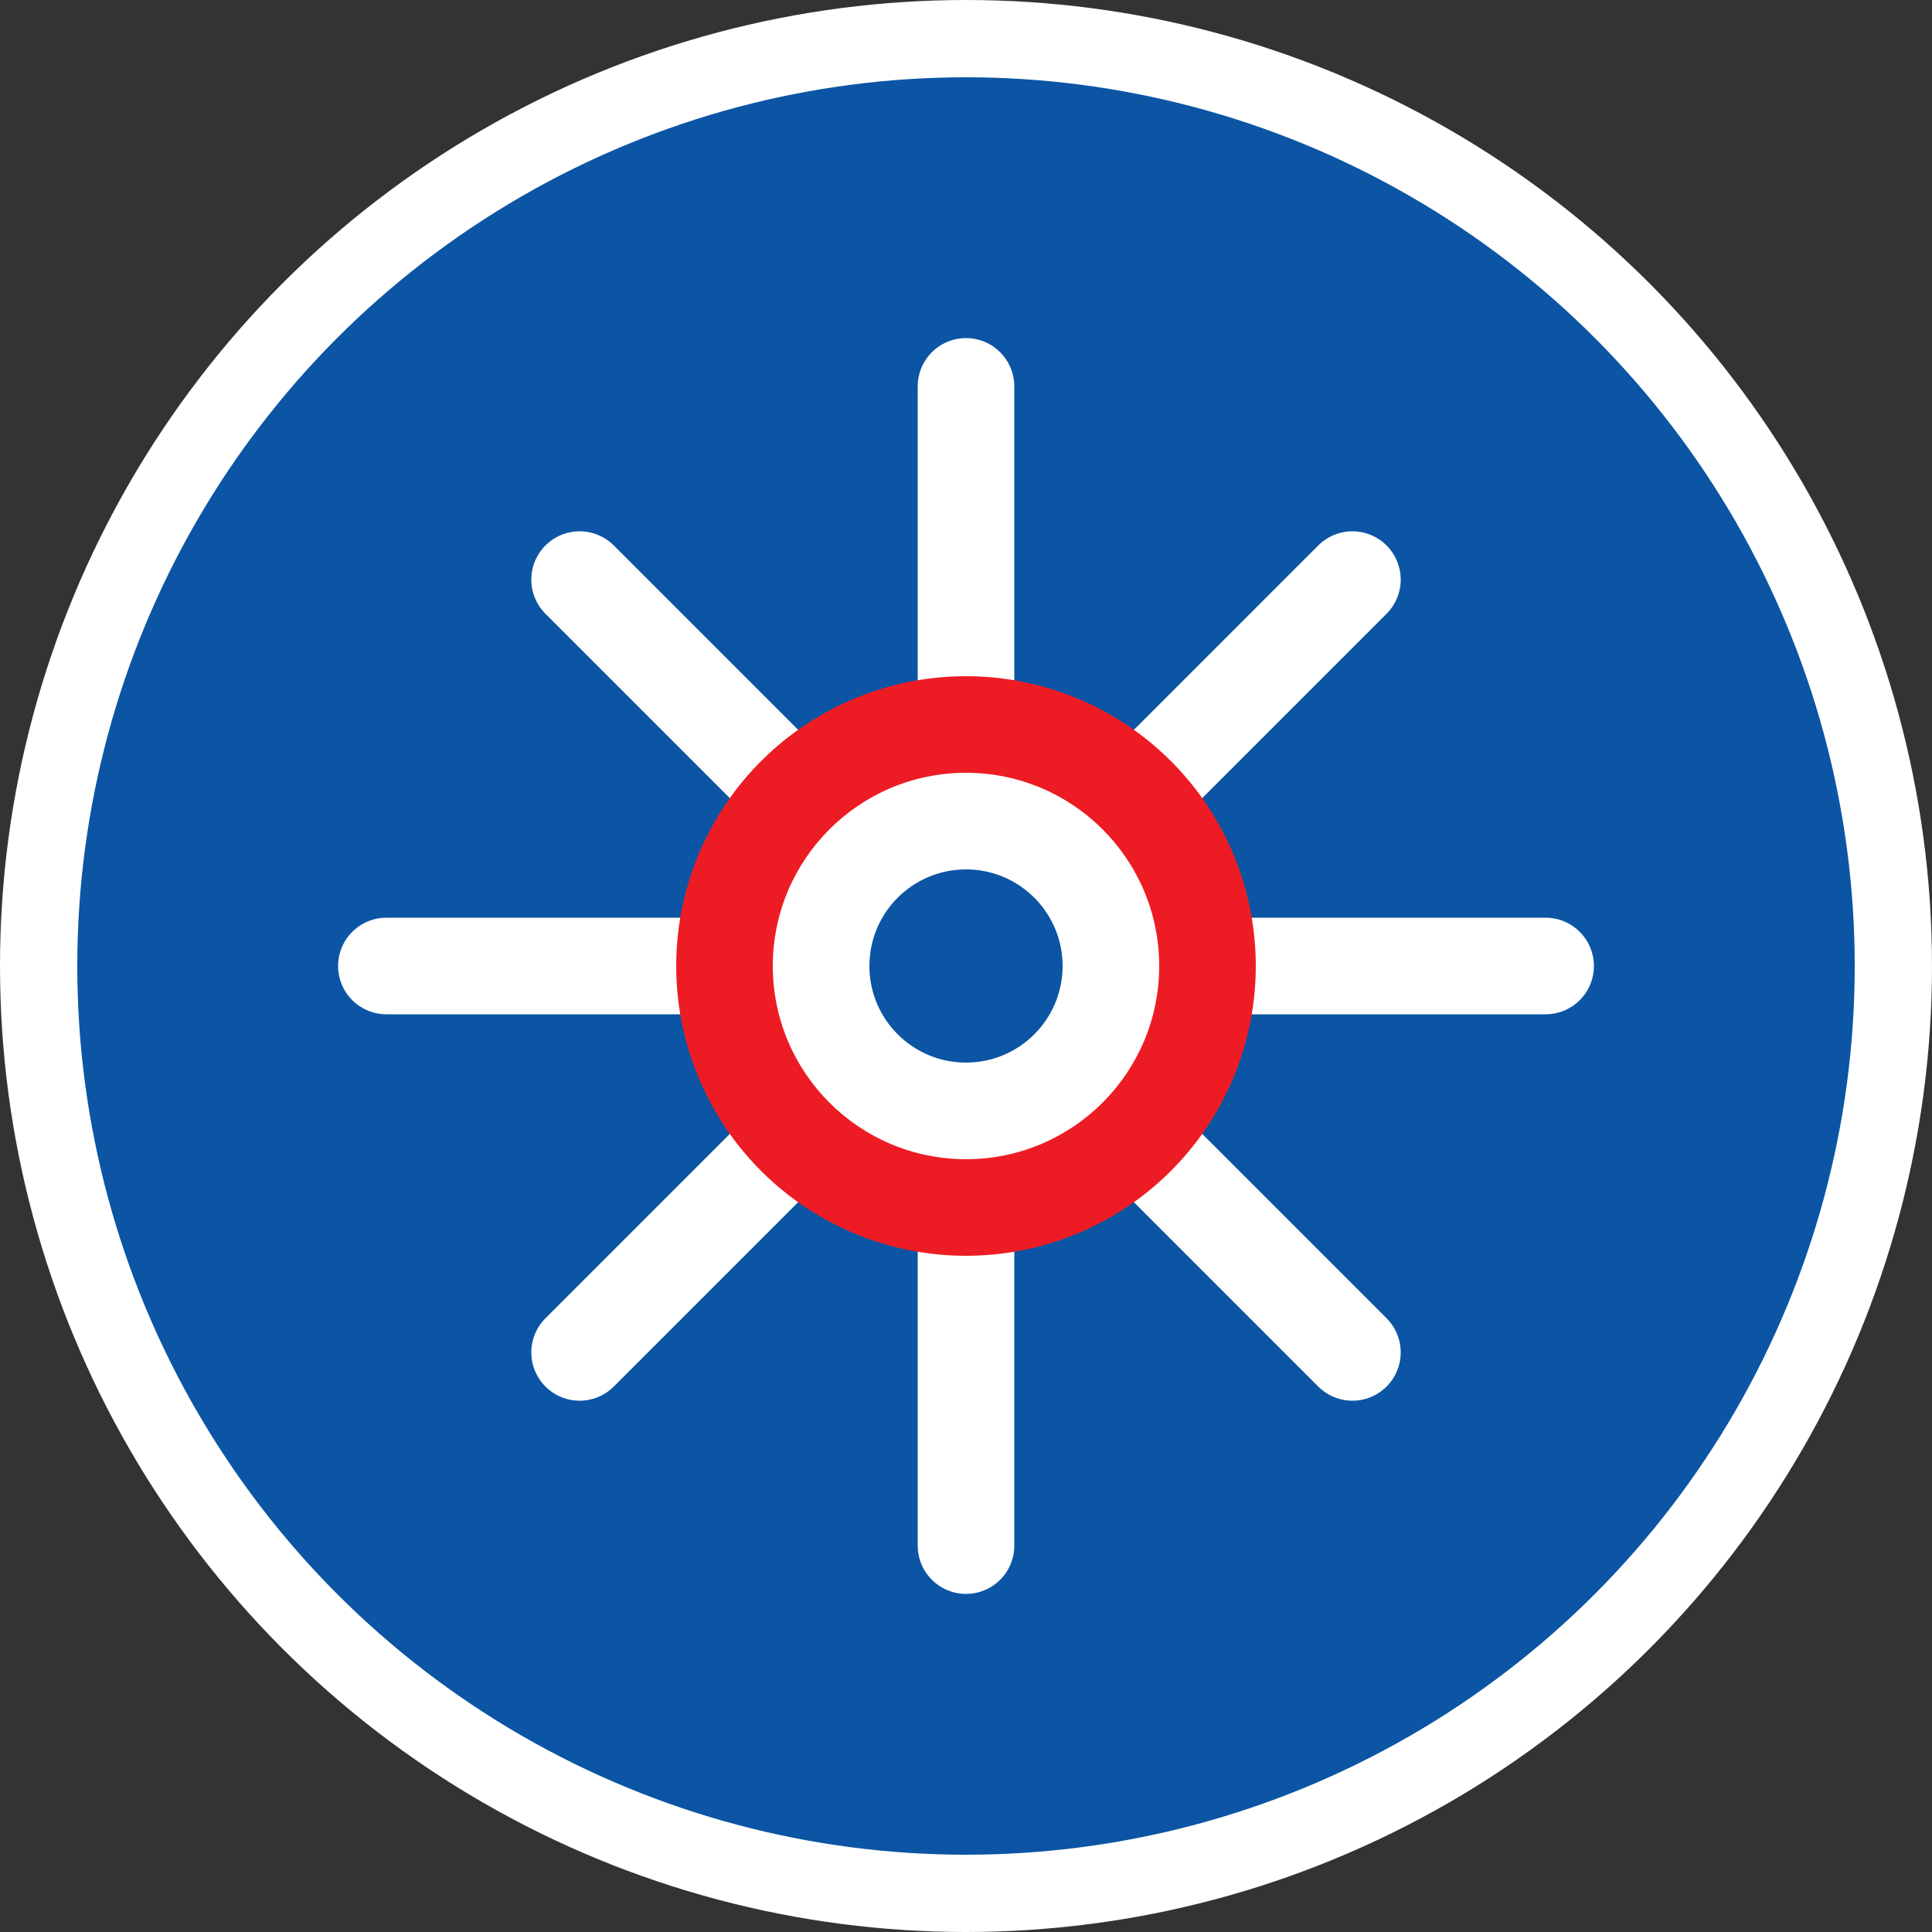
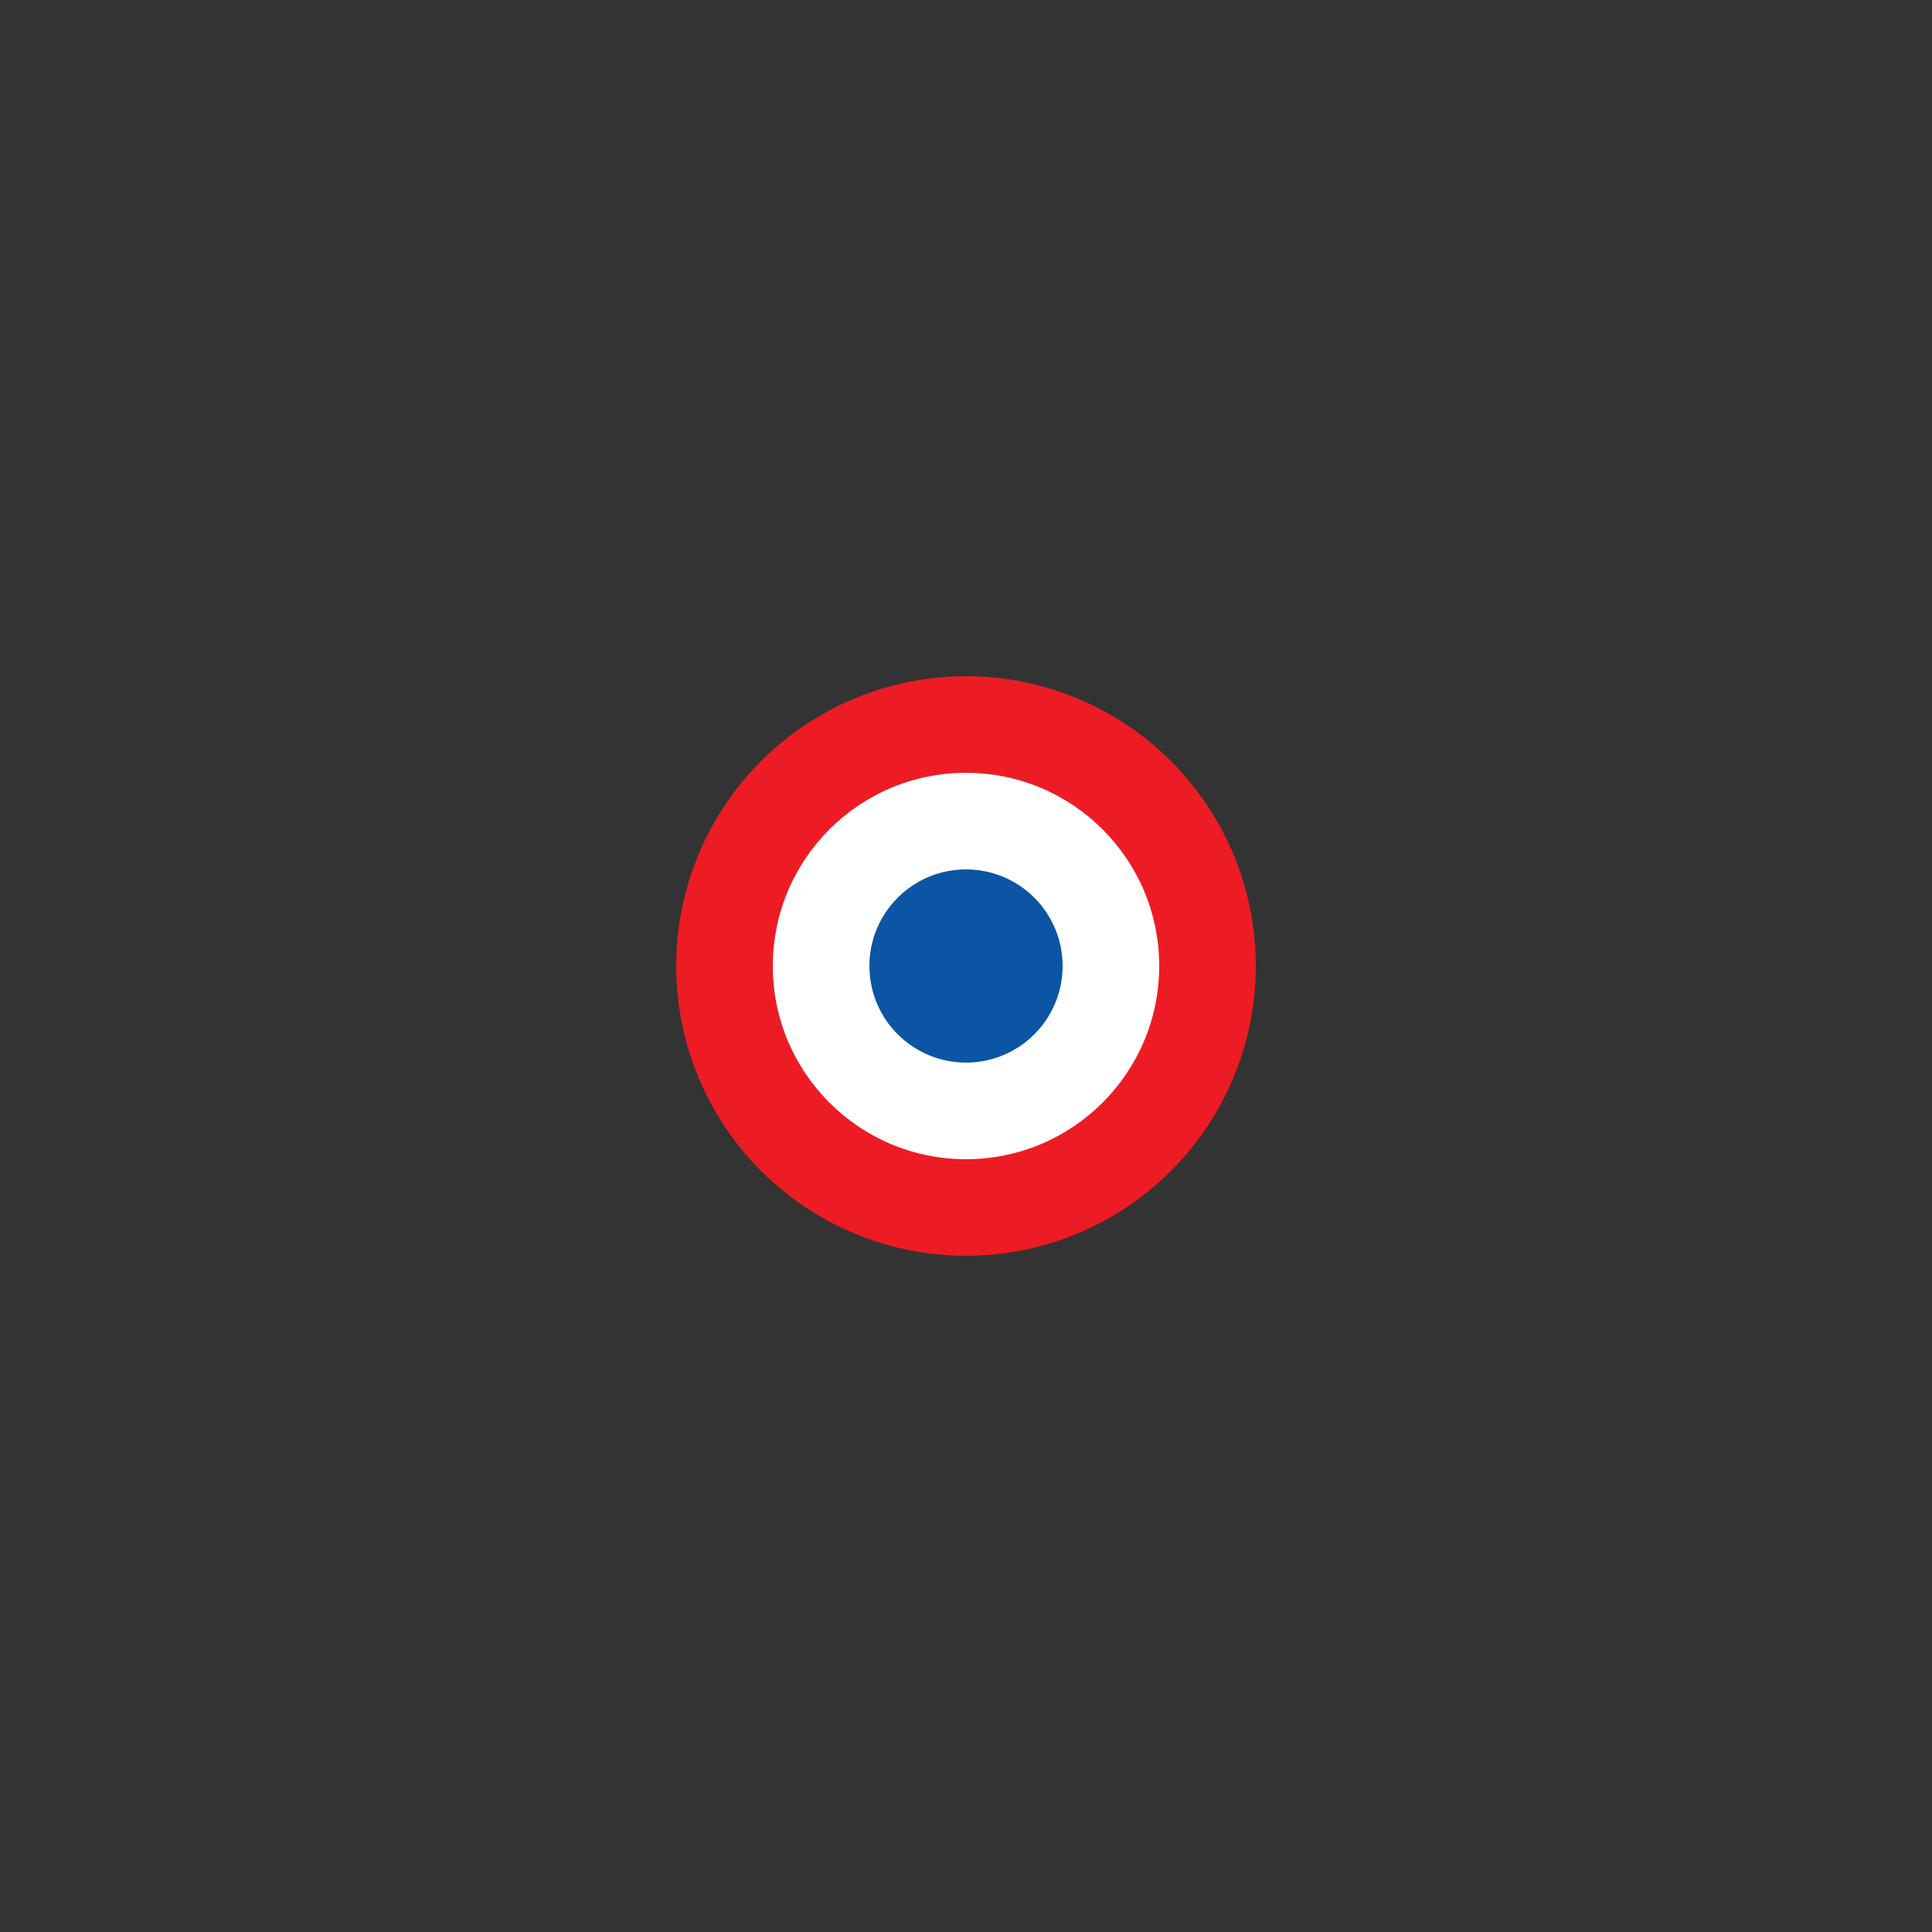
<svg xmlns="http://www.w3.org/2000/svg" viewBox="0 0 100 100">
  <rect x="0" y="0" width="100" height="100" fill="#333333" stroke="none" />
-   <circle cx="50" cy="50" r="48" fill="#0b55a4" stroke="#fff" stroke-width="4" />
-   <path d="M50 20v60M30 30l40 40M30 70l40-40M20 50h60" stroke="#fff" stroke-width="5" stroke-linecap="round" />
  <circle cx="50" cy="50" r="15" fill="#ed1c24" />
  <circle cx="50" cy="50" r="10" fill="#fff" />
  <circle cx="50" cy="50" r="5" fill="#0b55a4" />
</svg>